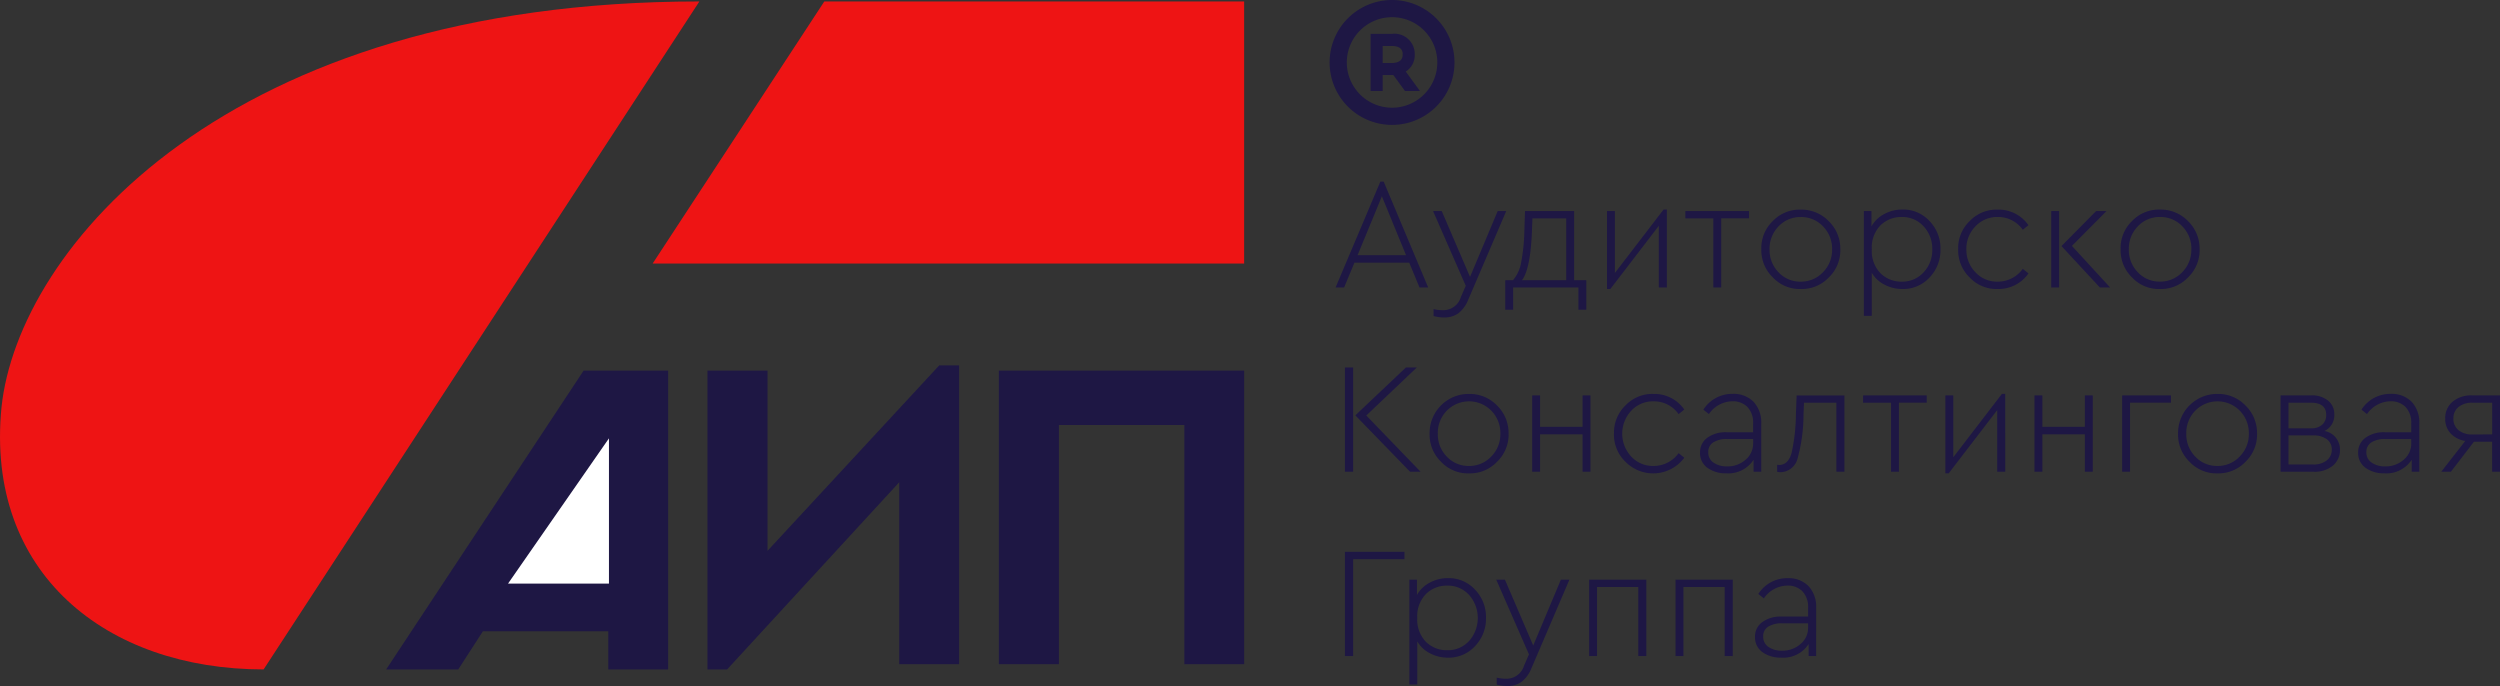
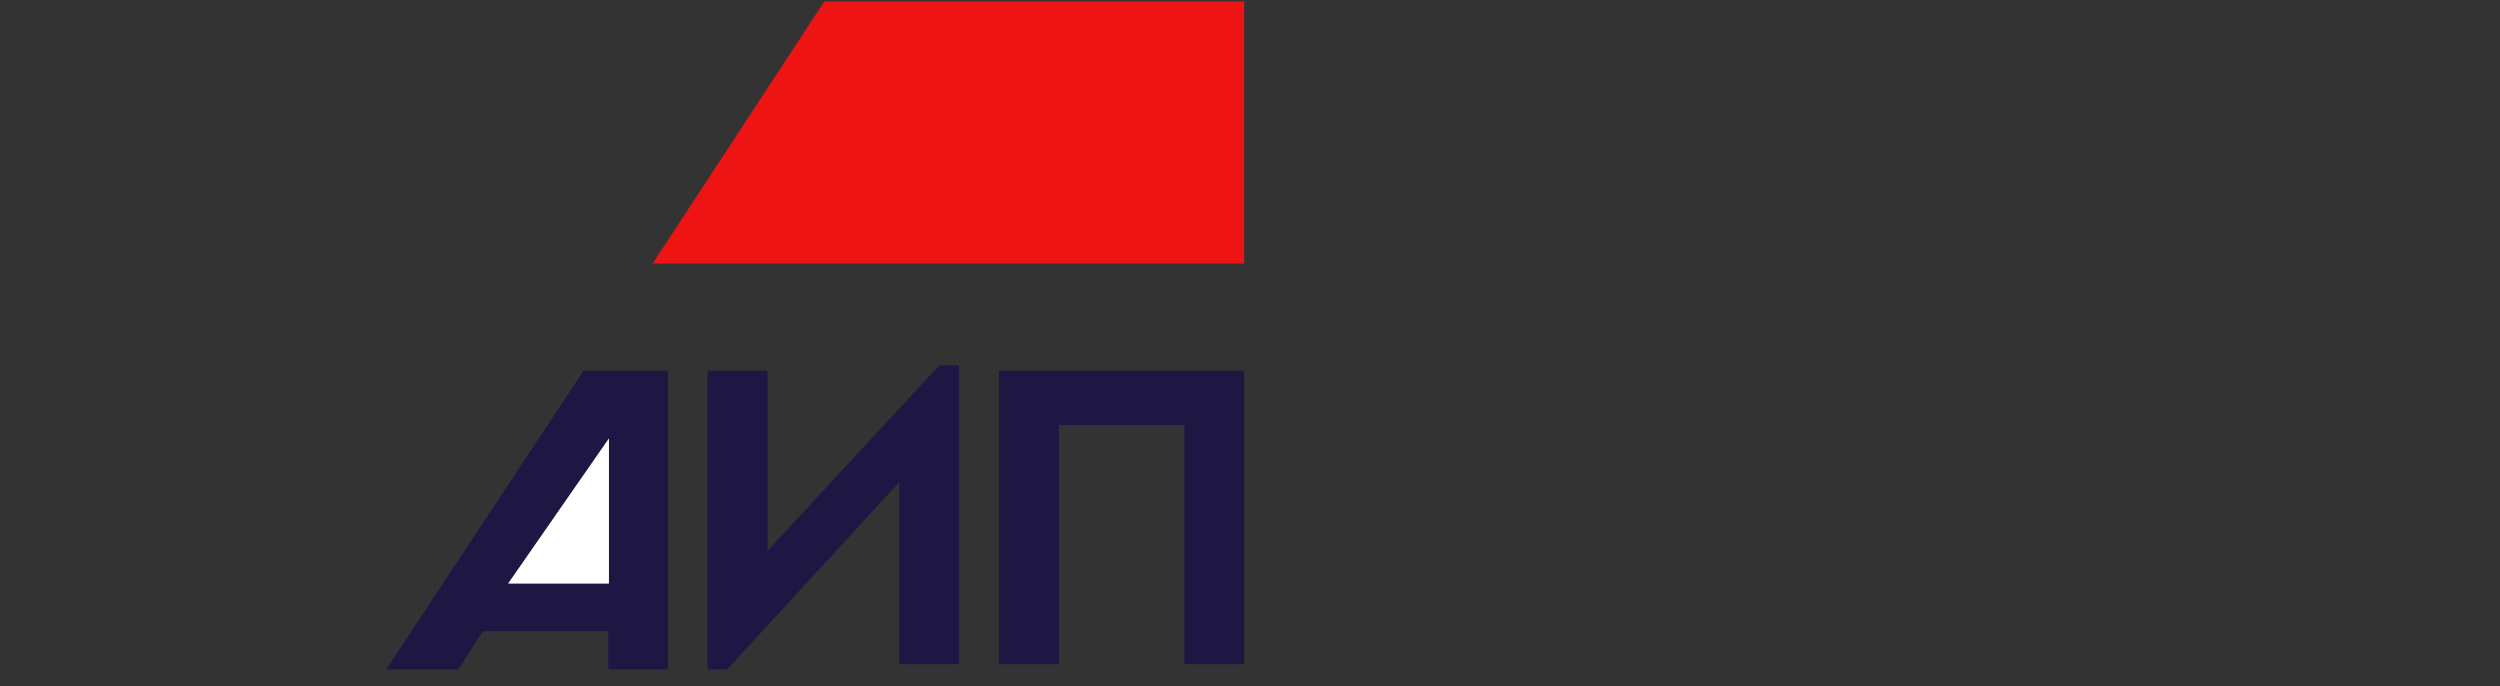
<svg xmlns="http://www.w3.org/2000/svg" width="189.907" height="52.115" viewBox="0 0 189.907 52.115">
  <rect x="0" y="0" width="189.907" height="52.115" fill="#333333" stroke="none" />
  <g id="Сгруппировать_633" data-name="Сгруппировать 633" transform="translate(-42.999 -80)">
    <g id="Слой_2" data-name="Слой 2" transform="translate(43.018 76.925)">
      <g id="Слой_1" data-name="Слой 1" transform="translate(-0.018 -2.09)">
        <path id="Контур_247" data-name="Контур 247" d="M34.535,40.689v-2.9H25.011l-1.875,2.9H17.66l15-22.7h6.421v22.7Z" transform="translate(11.672 15.328)" fill="#1e1744" />
        <path id="Контур_248" data-name="Контур 248" d="M30.906,32.124V21.09L23.24,32.124Z" transform="translate(15.351 17.372)" fill="#fff" />
        <path id="Контур_249" data-name="Контур 249" d="M49.975,17.75h1.51v22.7H46.938V26.627L33.863,40.847H32.37v-22.7h4.563V31.837Z" transform="translate(21.37 15.17)" fill="#1e1744" />
        <path id="Контур_250" data-name="Контур 250" d="M45.71,40.29V17.99H64.343v22.3H59.8V22.122H50.273V40.29Z" transform="translate(30.165 15.328)" fill="#1e1744" />
-         <path id="Контур_251" data-name="Контур 251" d="M18.49,31.59" transform="translate(12.22 24.294)" fill="none" />
        <path id="Контур_252" data-name="Контур 252" d="M23.15,26" transform="translate(15.292 20.609)" fill="none" />
-         <path id="Контур_253" data-name="Контур 253" d="M20.006,51.83C8.043,51.83-1.15,44.5.095,31.919,1.356,19.873,17.169,1.09,53.108,1.09Z" transform="translate(0.018 4.186)" fill="#ee1414" />
-         <path id="Контур_607" data-name="Контур 607" d="M6.84,0,6.06-1.884H1.9L1.116,0H.468l3.4-8.04h.252L7.5,0ZM3.984-6.924,2.136-2.448H5.82ZM12.78-5.8h.648L10.536.948a2.4,2.4,0,0,1-.75,1.02,1.783,1.783,0,0,1-1.062.312,3.087,3.087,0,0,1-.816-.108V1.644a3.11,3.11,0,0,0,.732.084,1.392,1.392,0,0,0,1.344-1l.372-.852L7.872-5.8h.66L10.68-.8ZM18.588-.552h.924V1.692h-.6V0H13.956V1.692h-.6V-.552h.588a2.81,2.81,0,0,0,.612-1.308,14.638,14.638,0,0,0,.252-2.472L14.856-5.8h3.732Zm-3.96,0h3.36V-5.244H15.42l-.036.924Q15.276-1.416,14.628-.552ZM25.38-5.916h.252V0H25.02V-4.68L21.336.12h-.252V-5.8h.6v4.7ZM29.16,0V-5.244H27.036V-5.8h4.836v.552H29.76V0Zm3.648-2.9a2.84,2.84,0,0,1,.87-2.142,2.826,2.826,0,0,1,2.13-.87,2.882,2.882,0,0,1,2.124.882,2.912,2.912,0,0,1,.876,2.13,2.854,2.854,0,0,1-.876,2.142A2.826,2.826,0,0,1,35.8.12a2.794,2.794,0,0,1-2.118-.882A2.864,2.864,0,0,1,32.808-2.9Zm5.376.012a2.412,2.412,0,0,0-.69-1.752,2.264,2.264,0,0,0-1.686-.708,2.259,2.259,0,0,0-1.692.708,2.423,2.423,0,0,0-.684,1.752,2.409,2.409,0,0,0,.684,1.74,2.245,2.245,0,0,0,1.68.708,2.274,2.274,0,0,0,1.692-.714A2.392,2.392,0,0,0,38.184-2.892ZM46.416-2.9a3,3,0,0,1-.834,2.148A2.715,2.715,0,0,1,43.536.12a2.927,2.927,0,0,1-1.368-.33,2.343,2.343,0,0,1-.972-.906V2.16h-.6V-5.8h.576v1.164a2.346,2.346,0,0,1,.966-.936,2.887,2.887,0,0,1,1.4-.348,2.715,2.715,0,0,1,2.046.876A2.983,2.983,0,0,1,46.416-2.9ZM45.132-1.146a2.451,2.451,0,0,0,.66-1.746,2.472,2.472,0,0,0-.66-1.752,2.169,2.169,0,0,0-1.656-.708,2.246,2.246,0,0,0-1.62.636A2.4,2.4,0,0,0,41.2-2.9a2.416,2.416,0,0,0,.66,1.824,2.246,2.246,0,0,0,1.62.636A2.178,2.178,0,0,0,45.132-1.146ZM47.76-2.9a2.844,2.844,0,0,1,.87-2.136,2.816,2.816,0,0,1,2.13-.876A2.764,2.764,0,0,1,53.1-4.728l-.432.348a2.281,2.281,0,0,0-1.908-.972,2.249,2.249,0,0,0-1.692.714A2.414,2.414,0,0,0,48.384-2.9a2.429,2.429,0,0,0,.684,1.746,2.236,2.236,0,0,0,1.68.714,2.333,2.333,0,0,0,1.92-.972l.432.348A2.775,2.775,0,0,1,50.748.12,2.794,2.794,0,0,1,48.63-.762,2.864,2.864,0,0,1,47.76-2.9ZM54.828,0V-5.8h.6V0ZM56.4-3.156,59.3,0h-.78L55.608-3.144,58.236-5.8h.792Zm3.7.252a2.84,2.84,0,0,1,.87-2.142,2.826,2.826,0,0,1,2.13-.87,2.882,2.882,0,0,1,2.124.882A2.912,2.912,0,0,1,66.1-2.9,2.854,2.854,0,0,1,65.22-.762,2.826,2.826,0,0,1,63.084.12a2.794,2.794,0,0,1-2.118-.882A2.864,2.864,0,0,1,60.1-2.9Zm5.376.012a2.412,2.412,0,0,0-.69-1.752A2.264,2.264,0,0,0,63.1-5.352a2.259,2.259,0,0,0-1.692.708,2.423,2.423,0,0,0-.684,1.752,2.409,2.409,0,0,0,.684,1.74,2.245,2.245,0,0,0,1.68.708,2.274,2.274,0,0,0,1.692-.714A2.392,2.392,0,0,0,65.472-2.892ZM1.176,14V6.08H1.8V14ZM2.8,9.728,6.924,14h-.8L1.968,9.716,5.808,6.08h.828ZM7.608,11.1a2.971,2.971,0,0,1,3-3.012,2.882,2.882,0,0,1,2.124.882,2.912,2.912,0,0,1,.876,2.13,2.854,2.854,0,0,1-.876,2.142,2.826,2.826,0,0,1-2.136.882,2.794,2.794,0,0,1-2.118-.882A2.864,2.864,0,0,1,7.608,11.1Zm5.376.012a2.412,2.412,0,0,0-.69-1.752,2.369,2.369,0,0,0-3.378,0,2.423,2.423,0,0,0-.684,1.752,2.408,2.408,0,0,0,.684,1.74,2.245,2.245,0,0,0,1.68.708,2.274,2.274,0,0,0,1.692-.714A2.392,2.392,0,0,0,12.984,11.108ZM15.4,14V8.2H16v2.388h3.228V8.2h.6V14h-.6V11.156H16V14Zm6.216-2.9a2.844,2.844,0,0,1,.87-2.136,2.816,2.816,0,0,1,2.13-.876,2.764,2.764,0,0,1,2.34,1.188l-.432.348a2.281,2.281,0,0,0-1.908-.972,2.249,2.249,0,0,0-1.692.714,2.555,2.555,0,0,0,0,3.48,2.236,2.236,0,0,0,1.68.714,2.333,2.333,0,0,0,1.92-.972l.432.348a2.95,2.95,0,0,1-4.47.306A2.864,2.864,0,0,1,21.612,11.1ZM32.8,10.364V14H32.22v-.912a2.285,2.285,0,0,1-2.076,1.032,2.354,2.354,0,0,1-1.416-.408,1.36,1.36,0,0,1-.576-1.164A1.345,1.345,0,0,1,28.7,11.42,2.356,2.356,0,0,1,30.168,11h2.016v-.66a1.726,1.726,0,0,0-.426-1.254,1.557,1.557,0,0,0-1.17-.438,2.2,2.2,0,0,0-1.764.972l-.42-.336a2.589,2.589,0,0,1,2.22-1.2,2.128,2.128,0,0,1,1.584.594A2.294,2.294,0,0,1,32.8,10.364Zm-.612,1.476v-.324H30.228a1.889,1.889,0,0,0-1.08.258.844.844,0,0,0-.372.738.914.914,0,0,0,.408.8,1.752,1.752,0,0,0,1.02.282,2.064,2.064,0,0,0,1.4-.5A1.586,1.586,0,0,0,32.184,11.84Zm3.3-3.636H39.12V14h-.612V8.756h-2.46l-.036.876a12.728,12.728,0,0,1-.474,3.444,1.372,1.372,0,0,1-1.29.96,1.025,1.025,0,0,1-.24-.036v-.528a1.163,1.163,0,0,0,.216.012q.636-.048.882-.912a14.36,14.36,0,0,0,.33-2.964ZM42.66,14V8.756H40.536V8.2h4.836v.552H43.26V14Zm8.424-5.916h.252V14h-.612V9.32l-3.684,4.8h-.252V8.2h.6v4.7ZM53.556,14V8.2h.6v2.388h3.228V8.2h.6V14h-.6V11.156H54.156V14Zm6.66,0V8.2h3.708v.552H60.816V14Zm4.248-2.9a2.971,2.971,0,0,1,3-3.012,2.882,2.882,0,0,1,2.124.882,2.912,2.912,0,0,1,.876,2.13,2.854,2.854,0,0,1-.876,2.142,2.826,2.826,0,0,1-2.136.882,2.794,2.794,0,0,1-2.118-.882A2.864,2.864,0,0,1,64.464,11.1Zm5.376.012a2.412,2.412,0,0,0-.69-1.752,2.369,2.369,0,0,0-3.378,0,2.423,2.423,0,0,0-.684,1.752,2.408,2.408,0,0,0,.684,1.74,2.245,2.245,0,0,0,1.68.708,2.274,2.274,0,0,0,1.692-.714A2.392,2.392,0,0,0,69.84,11.108Zm6.924,1.2a1.542,1.542,0,0,1-.54,1.224A2.159,2.159,0,0,1,74.76,14H72.252V8.2H74.58a1.926,1.926,0,0,1,1.284.4,1.314,1.314,0,0,1,.468,1.056,1.319,1.319,0,0,1-.744,1.248A1.427,1.427,0,0,1,76.764,12.308ZM72.852,8.756V10.7h1.7a1.232,1.232,0,0,0,.864-.276.962.962,0,0,0,.3-.744q0-.924-1.164-.924Zm2.91,4.38a1.007,1.007,0,0,0,.378-.816.941.941,0,0,0-.378-.792,1.7,1.7,0,0,0-1.05-.288h-1.86v2.208h1.86A1.6,1.6,0,0,0,75.762,13.136Zm7.026-2.772V14h-.576v-.912a2.285,2.285,0,0,1-2.076,1.032,2.354,2.354,0,0,1-1.416-.408,1.36,1.36,0,0,1-.576-1.164A1.345,1.345,0,0,1,78.7,11.42,2.356,2.356,0,0,1,80.16,11h2.016v-.66a1.726,1.726,0,0,0-.426-1.254,1.557,1.557,0,0,0-1.17-.438,2.2,2.2,0,0,0-1.764.972l-.42-.336a2.589,2.589,0,0,1,2.22-1.2,2.128,2.128,0,0,1,1.584.594A2.294,2.294,0,0,1,82.788,10.364Zm-.612,1.476v-.324H80.22a1.889,1.889,0,0,0-1.08.258.844.844,0,0,0-.372.738.914.914,0,0,0,.408.8,1.752,1.752,0,0,0,1.02.282,2.064,2.064,0,0,0,1.4-.5A1.586,1.586,0,0,0,82.176,11.84ZM86.8,8.2H88.92V14h-.6V11.72H86.94L85.188,14h-.732l1.824-2.34a1.912,1.912,0,0,1-1.122-.582,1.606,1.606,0,0,1-.4-1.11,1.616,1.616,0,0,1,.552-1.284A2.189,2.189,0,0,1,86.8,8.2Zm1.524,2.964V8.756H86.832a1.612,1.612,0,0,0-1.062.324,1.079,1.079,0,0,0-.39.876,1.093,1.093,0,0,0,.39.888,1.631,1.631,0,0,0,1.074.324ZM1.176,28V20.08H5.7v.564H1.8V28Zm10.716-2.9a3,3,0,0,1-.834,2.148,2.715,2.715,0,0,1-2.046.876,2.927,2.927,0,0,1-1.368-.33,2.343,2.343,0,0,1-.972-.906V30.16h-.6V22.2h.576v1.164a2.346,2.346,0,0,1,.966-.936,2.887,2.887,0,0,1,1.4-.348,2.715,2.715,0,0,1,2.046.876A2.983,2.983,0,0,1,11.892,25.1Zm-1.284,1.758a2.647,2.647,0,0,0,0-3.5,2.169,2.169,0,0,0-1.656-.708,2.246,2.246,0,0,0-1.62.636,2.4,2.4,0,0,0-.66,1.812,2.416,2.416,0,0,0,.66,1.824,2.246,2.246,0,0,0,1.62.636A2.178,2.178,0,0,0,10.608,26.854ZM17.58,22.2h.648l-2.892,6.744a2.4,2.4,0,0,1-.75,1.02,1.783,1.783,0,0,1-1.062.312,3.087,3.087,0,0,1-.816-.108v-.528a3.11,3.11,0,0,0,.732.084,1.392,1.392,0,0,0,1.344-1l.372-.852L12.672,22.2h.66L15.48,27.2ZM19.728,28V22.2h4.344V28H23.46V22.756H20.328V28Zm6.564,0V22.2h4.344V28h-.612V22.756H26.892V28Zm10.68-3.636V28H36.4v-.912A2.285,2.285,0,0,1,34.32,28.12a2.354,2.354,0,0,1-1.416-.408,1.36,1.36,0,0,1-.576-1.164,1.345,1.345,0,0,1,.552-1.128A2.356,2.356,0,0,1,34.344,25H36.36v-.66a1.726,1.726,0,0,0-.426-1.254,1.557,1.557,0,0,0-1.17-.438A2.2,2.2,0,0,0,33,23.62l-.42-.336a2.589,2.589,0,0,1,2.22-1.2,2.128,2.128,0,0,1,1.584.594A2.294,2.294,0,0,1,36.972,24.364ZM36.36,25.84v-.324H34.4a1.889,1.889,0,0,0-1.08.258.844.844,0,0,0-.372.738.914.914,0,0,0,.408.8,1.752,1.752,0,0,0,1.02.282,2.064,2.064,0,0,0,1.4-.5A1.586,1.586,0,0,0,36.36,25.84Z" transform="translate(100.987 27)" fill="#1e1744" />
-         <path id="Контур_254" data-name="Контур 254" d="M29.86,21H74.793V1.09H42.9Z" transform="translate(19.715 4.186)" fill="#ee1414" />
+         <path id="Контур_254" data-name="Контур 254" d="M29.86,21H74.793V1.09H42.9" transform="translate(19.715 4.186)" fill="#ee1414" />
        <line id="Линия_75" data-name="Линия 75" x1="26.565" y2="40.619" transform="translate(25.682 15.398)" fill="none" />
      </g>
    </g>
-     <path id="trademark" d="M4.744,0A4.744,4.744,0,1,0,9.487,4.744,4.749,4.749,0,0,0,4.744,0Zm0,8.182A3.438,3.438,0,1,1,8.182,4.744,3.442,3.442,0,0,1,4.744,8.182ZM6.467,4.127A1.541,1.541,0,0,0,4.714,2.574h-1.6V6.913H4.03V5.7h.684c.04,0,.083,0,.127,0l.884,1.212H6.863L5.785,5.436A1.476,1.476,0,0,0,6.467,4.127Zm-1.754.659H4.03V3.493h.684c.835,0,.835.477.835.634S5.549,4.785,4.714,4.785Z" transform="translate(144 80)" fill="#1e1744" />
  </g>
</svg>